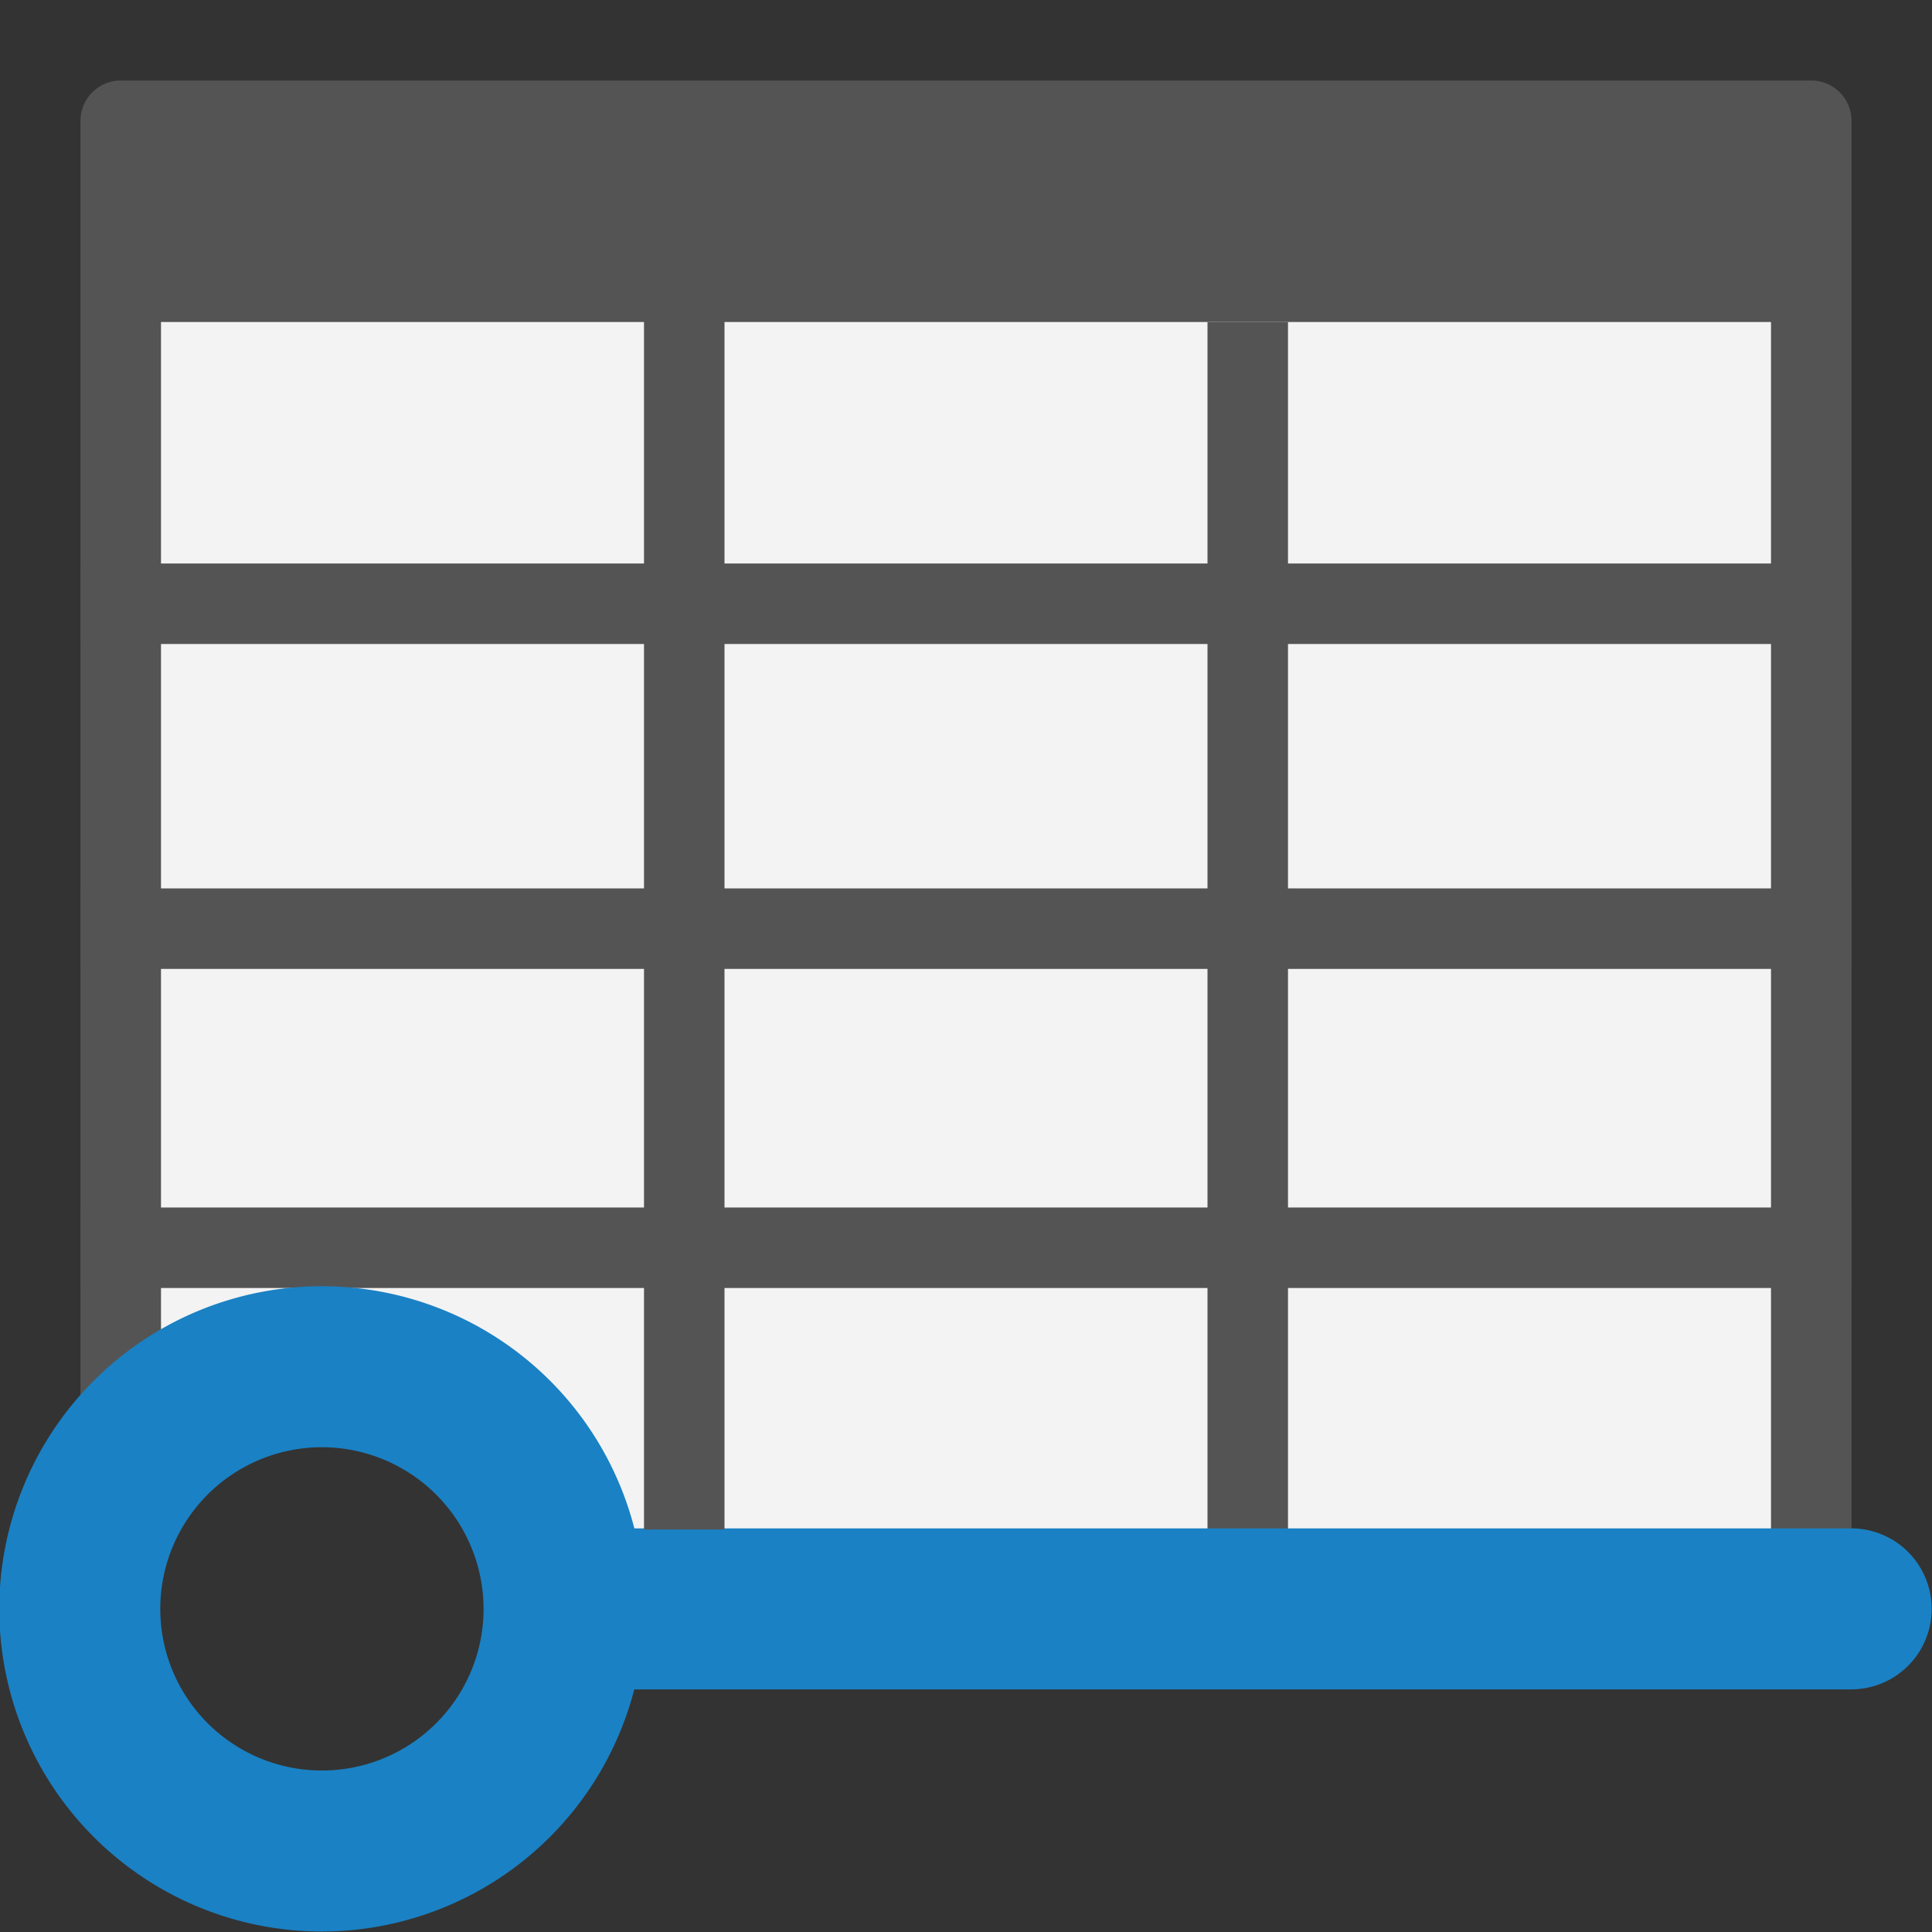
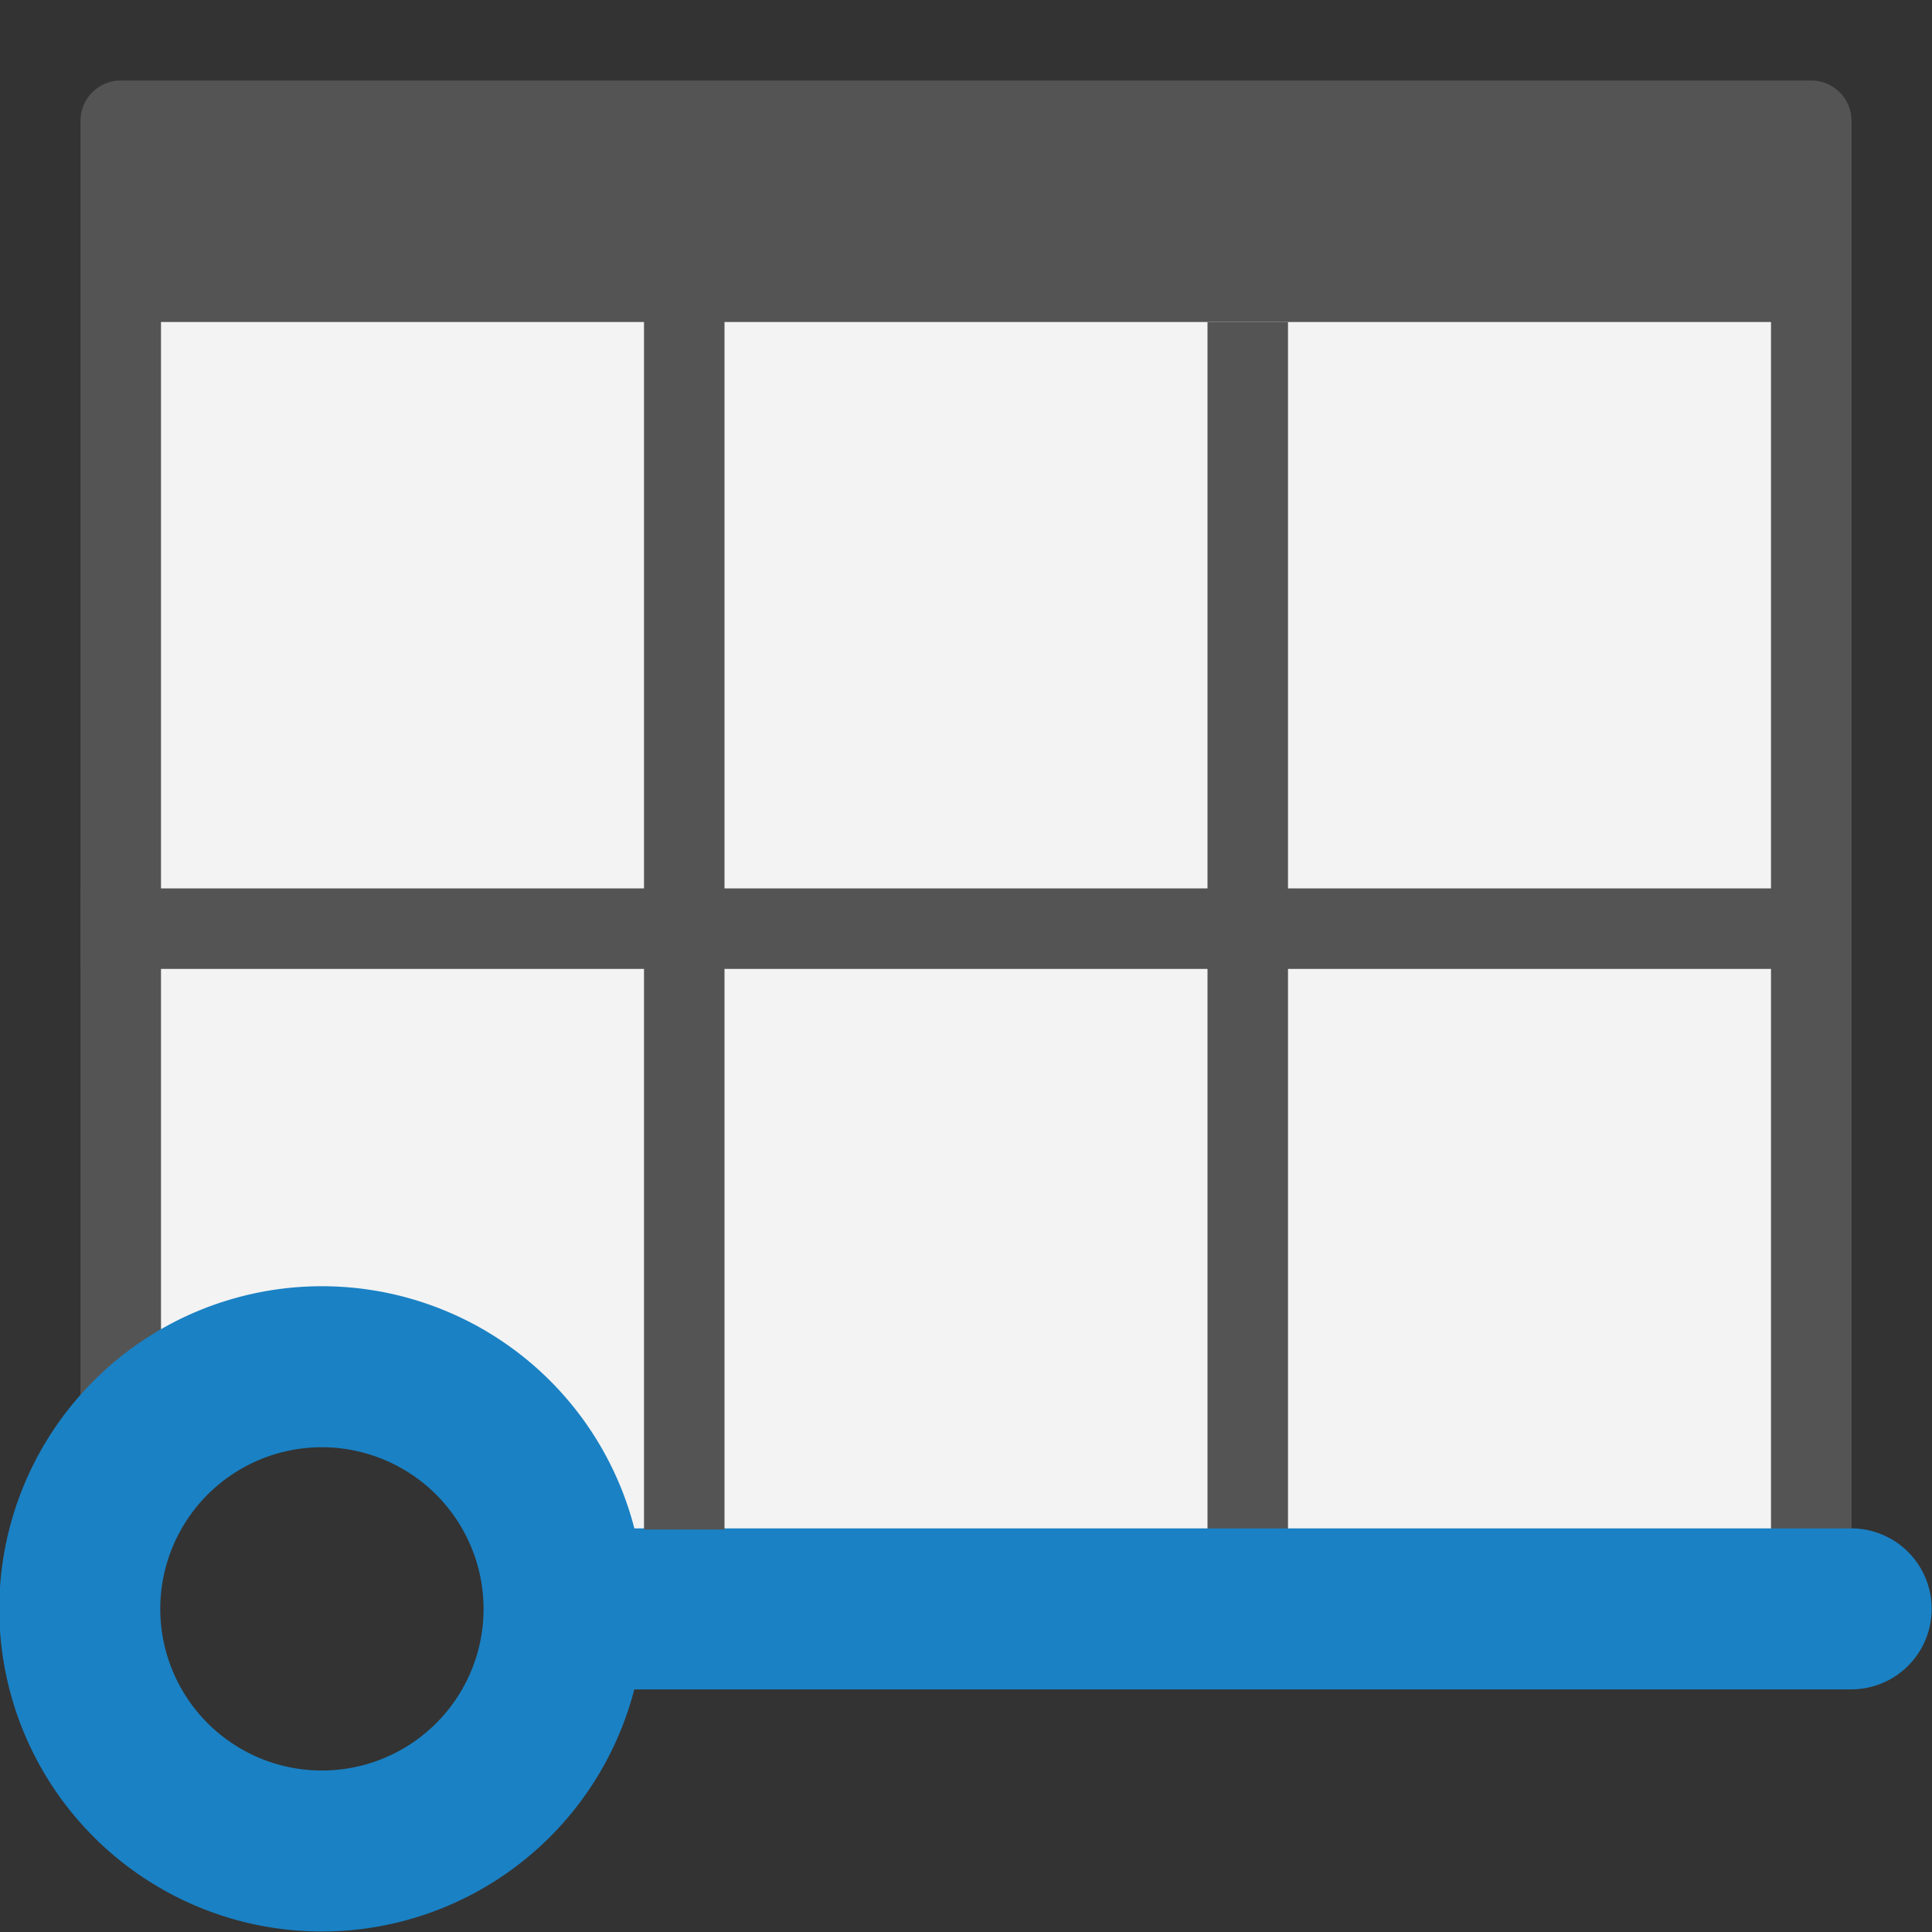
<svg xmlns="http://www.w3.org/2000/svg" xmlns:ns1="http://sodipodi.sourceforge.net/DTD/sodipodi-0.dtd" xmlns:ns2="http://www.inkscape.org/namespaces/inkscape" id="Слой_1" data-name="Слой 1" viewBox="0 0 24 24" version="1.1" ns1:docname="pin_table.svg" ns2:version="1.0.1 (c497b03c, 2020-09-10)" ns2:export-filename="/Users/jeff/kicad_dev/kicad/bitmaps_png/png_26/pin_table.png" ns2:export-xdpi="96" ns2:export-ydpi="96">
  <rect x="0" y="0" width="24" height="24" fill="#333333" stroke="none" />
  <ns1:namedview pagecolor="#ffffff" bordercolor="#666666" borderopacity="1" objecttolerance="10" gridtolerance="10" guidetolerance="10" ns2:pageopacity="0" ns2:pageshadow="2" ns2:window-width="1280" ns2:window-height="715" id="namedview30" showgrid="true" ns2:zoom="14.928062" ns2:cx="-4.9556222" ns2:cy="9.2385549" ns2:window-x="0" ns2:window-y="23" ns2:window-maximized="0" ns2:document-rotation="0" ns2:current-layer="Слой_1">
    <ns2:grid type="xygrid" id="grid_kicad" spacingx="0.5" spacingy="0.5" color="#9999ff" opacity="0.13" empspacing="2" />
  </ns1:namedview>
  <defs id="defs159127">
    <style id="style159125">.cls-1{fill:#e8e8e8;}.cls-2{fill:#b9b9b9;}.cls-3{fill:none;stroke:#b9b9b9;stroke-miterlimit:10;}.cls-4{fill:#1a81c4;}</style>
  </defs>
  <title id="title159129">pin_table</title>
  <path id="rect845" style="display:inline;fill:#f3f3f3;fill-opacity:1;stroke:#545454;stroke-width:1;stroke-linecap:round;stroke-linejoin:round;stroke-opacity:1" d="m 1.5,1.5 v 16 L 4,17 l 2.5,1.5 0.5,1 h 15.5 v -18 z" ns1:nodetypes="cccccccc" />
-   <line class="cls-3" x1="1" y1="7.5" x2="23" y2="7.5" id="line159137" style="fill:none;stroke:#545454;stroke-width:1;stroke-miterlimit:10;stroke-opacity:1" />
  <line class="cls-3" x1="1" y1="11.536" x2="23" y2="11.536" id="line159139" style="stroke:#545454;stroke-width:1;stroke-opacity:1" />
-   <line class="cls-3" x1="1" y1="15.5" x2="23" y2="15.5" id="line159141" style="fill:none;stroke:#545454;stroke-width:1;stroke-miterlimit:10;stroke-opacity:1" />
  <line class="cls-3" x1="15.5" y1="4" x2="15.5" y2="19" id="line159145" style="fill:none;stroke:#545454;stroke-width:1;stroke-miterlimit:10;stroke-opacity:1" />
  <path class="cls-4" d="M 22.996,20.986 H 7.278 a 1,1 0 0 1 0,-2 h 15.718 a 1,1 0 0 1 0,2 z" id="path159149" />
  <path class="cls-4" d="m 3.999,23.994 a 4.008,4.008 0 1 1 4.008,-4.008 4.012,4.012 0 0 1 -4.008,4.008 z m 0,-6.016 A 2.008,2.008 0 1 0 6.007,19.986 2.01,2.01 0 0 0 3.999,17.978 Z" id="path159151" />
  <line style="fill:none;stroke:#545454;stroke-width:1;stroke-miterlimit:10;stroke-opacity:1" id="line828" y2="19" x2="8.5" y1="3.5" x1="8.5" class="cls-3" />
  <rect style="fill:#545454;fill-opacity:1;stroke:none;stroke-width:2;stroke-linecap:round;stroke-miterlimit:4;stroke-dasharray:none;stroke-opacity:1" id="rect849" width="21" height="2.5" x="1.5" y="1.5" />
</svg>